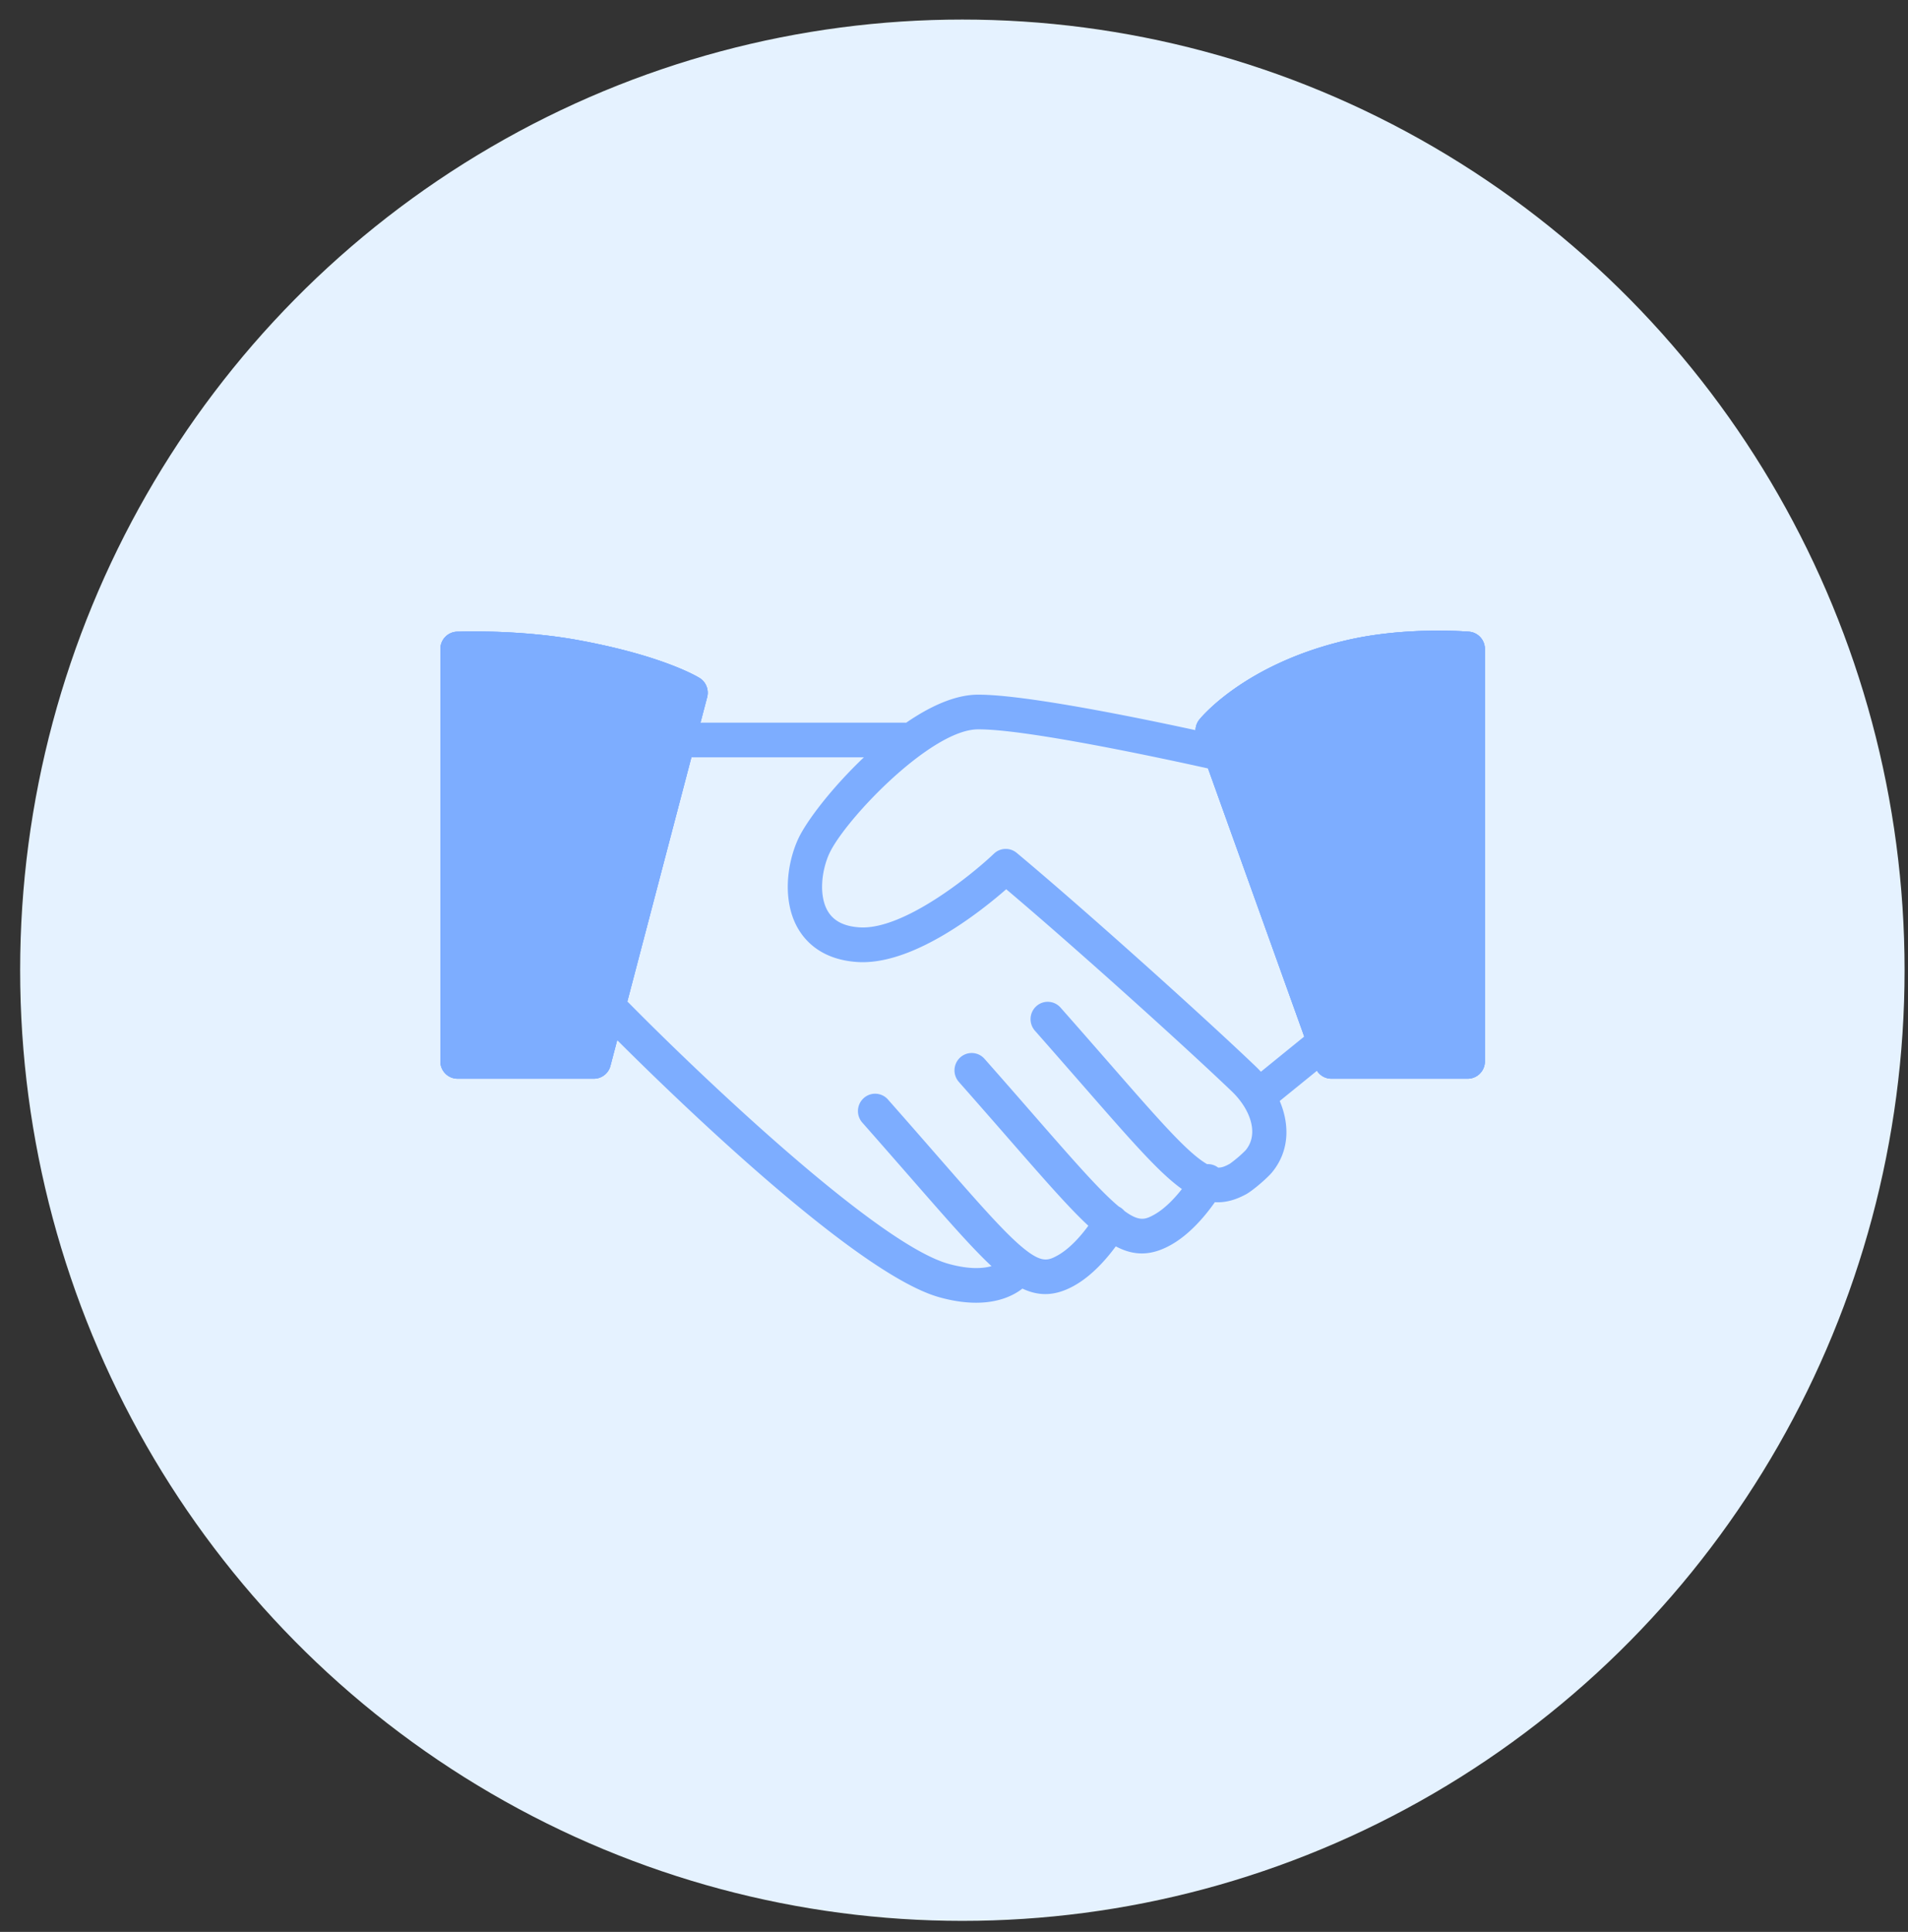
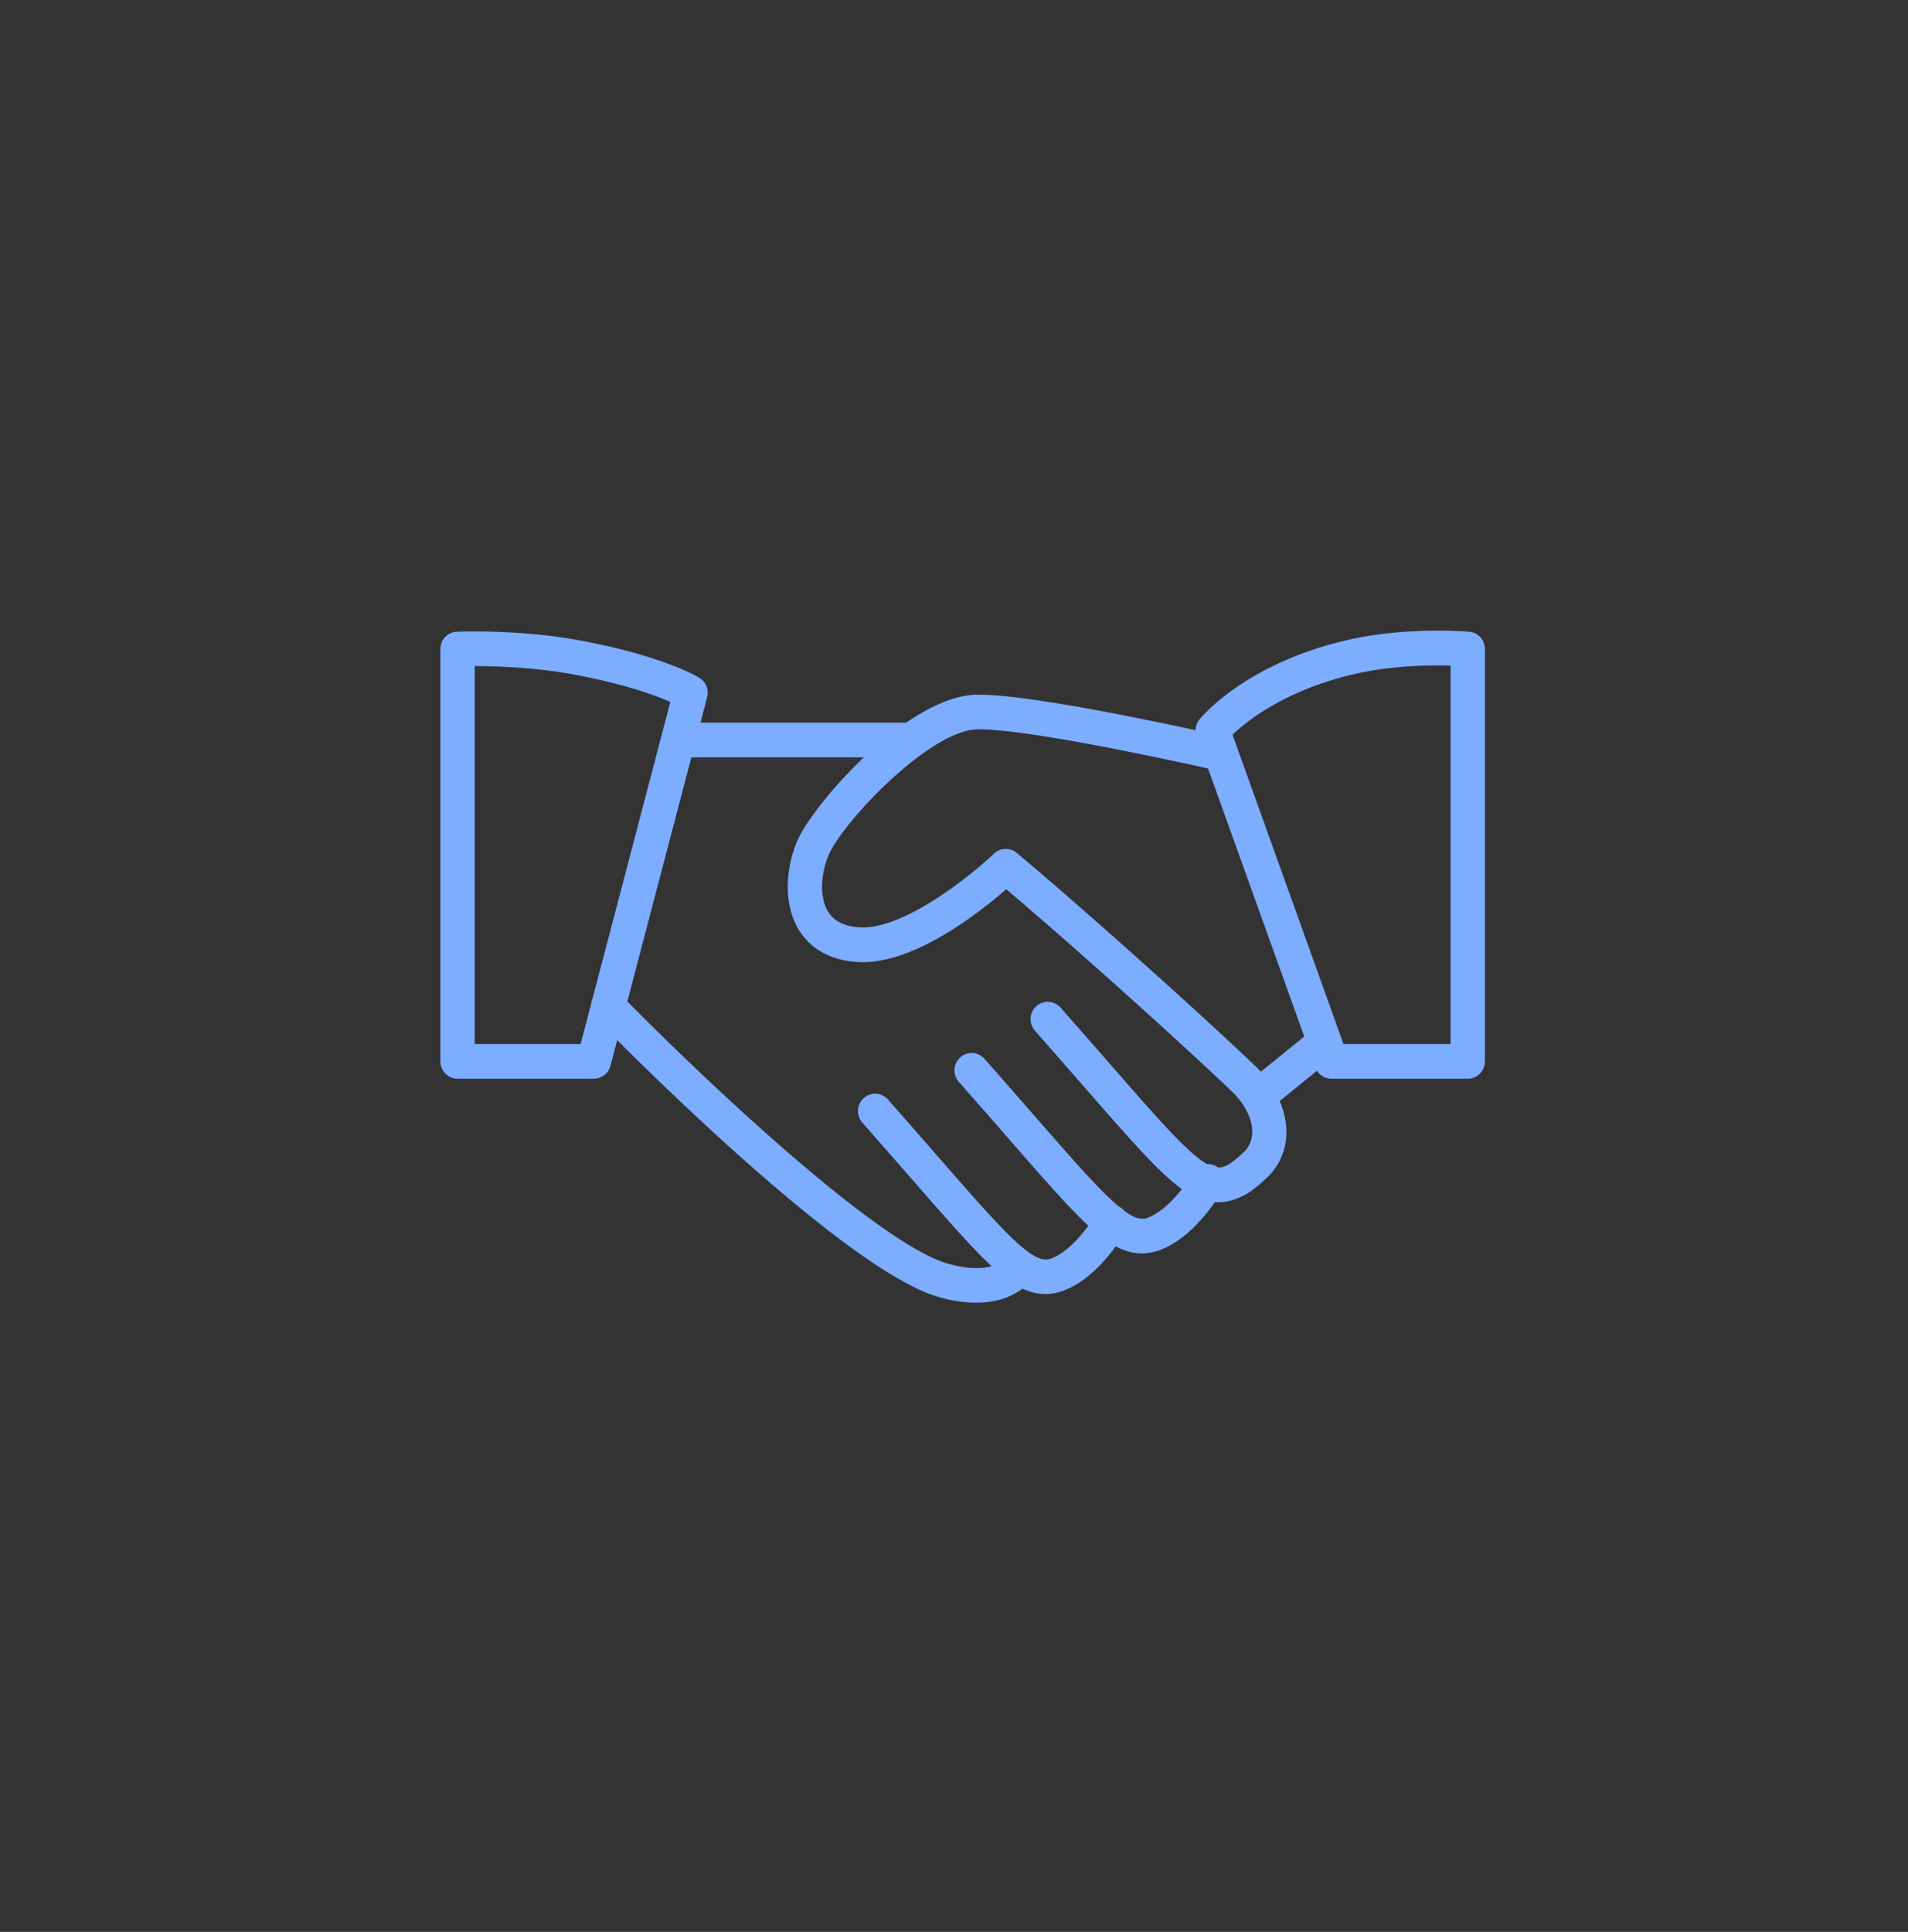
<svg xmlns="http://www.w3.org/2000/svg" fill="none" height="82" width="81">
  <rect width="100%" height="100%" fill="#333333" stroke="none" />
-   <ellipse cx="40.855" cy="41.181" fill="#e5f2ff" rx="40" ry="40.351" />
  <g fill="#7dadff">
    <path d="M41.437 55.295c-.445 0-.959-.066-1.55-.23-4.159-1.148-14.163-11.39-14.587-11.826a.74.74 0 0 1 .01-1.04.725.725 0 0 1 1.031.009c2.811 2.887 10.793 10.57 13.931 11.437.868.24 1.449.202 1.82.097-.832-.775-1.885-1.98-3.444-3.766-.599-.684-1.276-1.461-2.04-2.326a.74.74 0 0 1 .059-1.04.724.724 0 0 1 1.03.06c.766.868 1.446 1.646 2.044 2.332 1.85 2.118 2.967 3.397 3.774 4.033.717.566.986.469 1.364.263.49-.265.966-.78 1.324-1.271-.834-.774-1.89-1.984-3.457-3.779a536.776 536.776 0 0 0-2.04-2.326.74.74 0 0 1 .06-1.04.724.724 0 0 1 1.029.06c.767.868 1.447 1.646 2.045 2.332 1.762 2.018 2.859 3.274 3.657 3.938l.05.027a.746.746 0 0 1 .188.16c.628.462.886.364 1.243.17.433-.235.857-.665 1.197-1.1a4.738 4.738 0 0 1-.23-.174c-.914-.72-2.064-2.037-3.969-4.219-.599-.684-1.276-1.461-2.04-2.327a.74.74 0 0 1 .058-1.04.724.724 0 0 1 1.03.06c.768.868 1.447 1.647 2.047 2.333 1.85 2.118 2.966 3.396 3.772 4.033.153.12.285.212.403.277a.72.72 0 0 1 .468.147c.176.003.324-.069.493-.161a5.3 5.3 0 0 0 .672-.573c.444-.536.316-1.242-.054-1.848a3.32 3.32 0 0 0-.525-.647c-2.073-1.984-6.719-6.166-9.583-8.586-1.112.97-3.807 3.096-6.091 3.096-.078 0-.154-.003-.23-.007-1.445-.095-2.162-.817-2.51-1.407-.68-1.156-.491-2.747-.004-3.811.343-.748 1.43-2.178 2.793-3.47h-7.668c-.403 0-.73-.329-.73-.735s.327-.736.73-.736h9.465c1.014-.697 2.064-1.176 3.007-1.188h.076c2.62 0 10.118 1.709 10.44 1.782a.737.737 0 0 1-.324 1.436c-.078-.017-7.796-1.776-10.173-1.746-2.002.027-5.64 3.852-6.292 5.274-.327.712-.454 1.78-.065 2.44.248.42.69.648 1.348.69 1.861.122 4.751-2.217 5.707-3.128a.724.724 0 0 1 .966-.033c2.815 2.348 7.93 6.943 10.141 9.059a5.3 5.3 0 0 1 .226.23l2.133-1.732a.726.726 0 0 1 1.026.112.74.74 0 0 1-.11 1.036l-2.25 1.826c.424.999.421 2.125-.331 3.034-.2.24-.813.77-1.1.926-.46.25-.891.362-1.323.335-.386.551-1.063 1.38-1.907 1.837-.799.435-1.516.454-2.299.038-.398.543-1.03 1.27-1.8 1.688-.752.409-1.433.45-2.163.105-.38.296-1.012.6-1.968.6z" />
-     <path d="M62.309 45.786h-5.787a.729.729 0 0 1-.685-.486l-5.04-14.043a.744.744 0 0 1 .12-.715c.077-.097 1.957-2.38 6.284-3.376 2.492-.573 5.061-.362 5.169-.353.378.033.668.35.668.734V45.05a.733.733 0 0 1-.73.736zm-37.099 0h-5.785a.733.733 0 0 1-.73-.736V27.548c0-.395.31-.72.7-.735.105-.003 2.62-.101 5.104.349 3.65.662 5.14 1.578 5.202 1.617.272.17.401.5.32.813L25.915 45.24a.73.73 0 0 1-.706.546z" />
-     <path d="M62.309 45.786h-5.787a.729.729 0 0 1-.685-.486l-5.04-14.043a.744.744 0 0 1 .12-.715c.077-.097 1.957-2.38 6.284-3.376 2.492-.573 5.061-.362 5.169-.353.378.033.668.35.668.734V45.05a.733.733 0 0 1-.73.736zm-5.274-1.472h4.545V28.25c-.882-.023-2.506-.002-4.054.354-2.957.68-4.597 2.002-5.202 2.582zM25.21 45.786h-5.785a.733.733 0 0 1-.73-.736V27.548c0-.395.31-.72.7-.735.105-.003 2.62-.101 5.104.349 3.65.662 5.14 1.578 5.202 1.617.272.17.401.5.32.813L25.915 45.24a.73.73 0 0 1-.706.546zm-5.055-1.472h4.495l3.808-14.519c-.646-.285-1.989-.782-4.217-1.186-1.572-.285-3.192-.334-4.086-.336z" />
    <path d="M62.309 45.786h-5.787a.729.729 0 0 1-.685-.486l-5.04-14.043a.744.744 0 0 1 .12-.715c.077-.097 1.957-2.38 6.284-3.376 2.492-.573 5.061-.362 5.169-.353.378.033.668.35.668.734V45.05a.733.733 0 0 1-.73.736zm-5.274-1.472h4.545V28.25c-.882-.023-2.506-.002-4.054.354-2.957.68-4.597 2.002-5.202 2.582zM25.21 45.786h-5.785a.733.733 0 0 1-.73-.736V27.548c0-.395.31-.72.7-.735.105-.003 2.62-.101 5.104.349 3.65.662 5.14 1.578 5.202 1.617.272.17.401.5.32.813L25.915 45.24a.73.73 0 0 1-.706.546zm-5.055-1.472h4.495l3.808-14.519c-.646-.285-1.989-.782-4.217-1.186-1.572-.285-3.192-.334-4.086-.336z" />
  </g>
</svg>